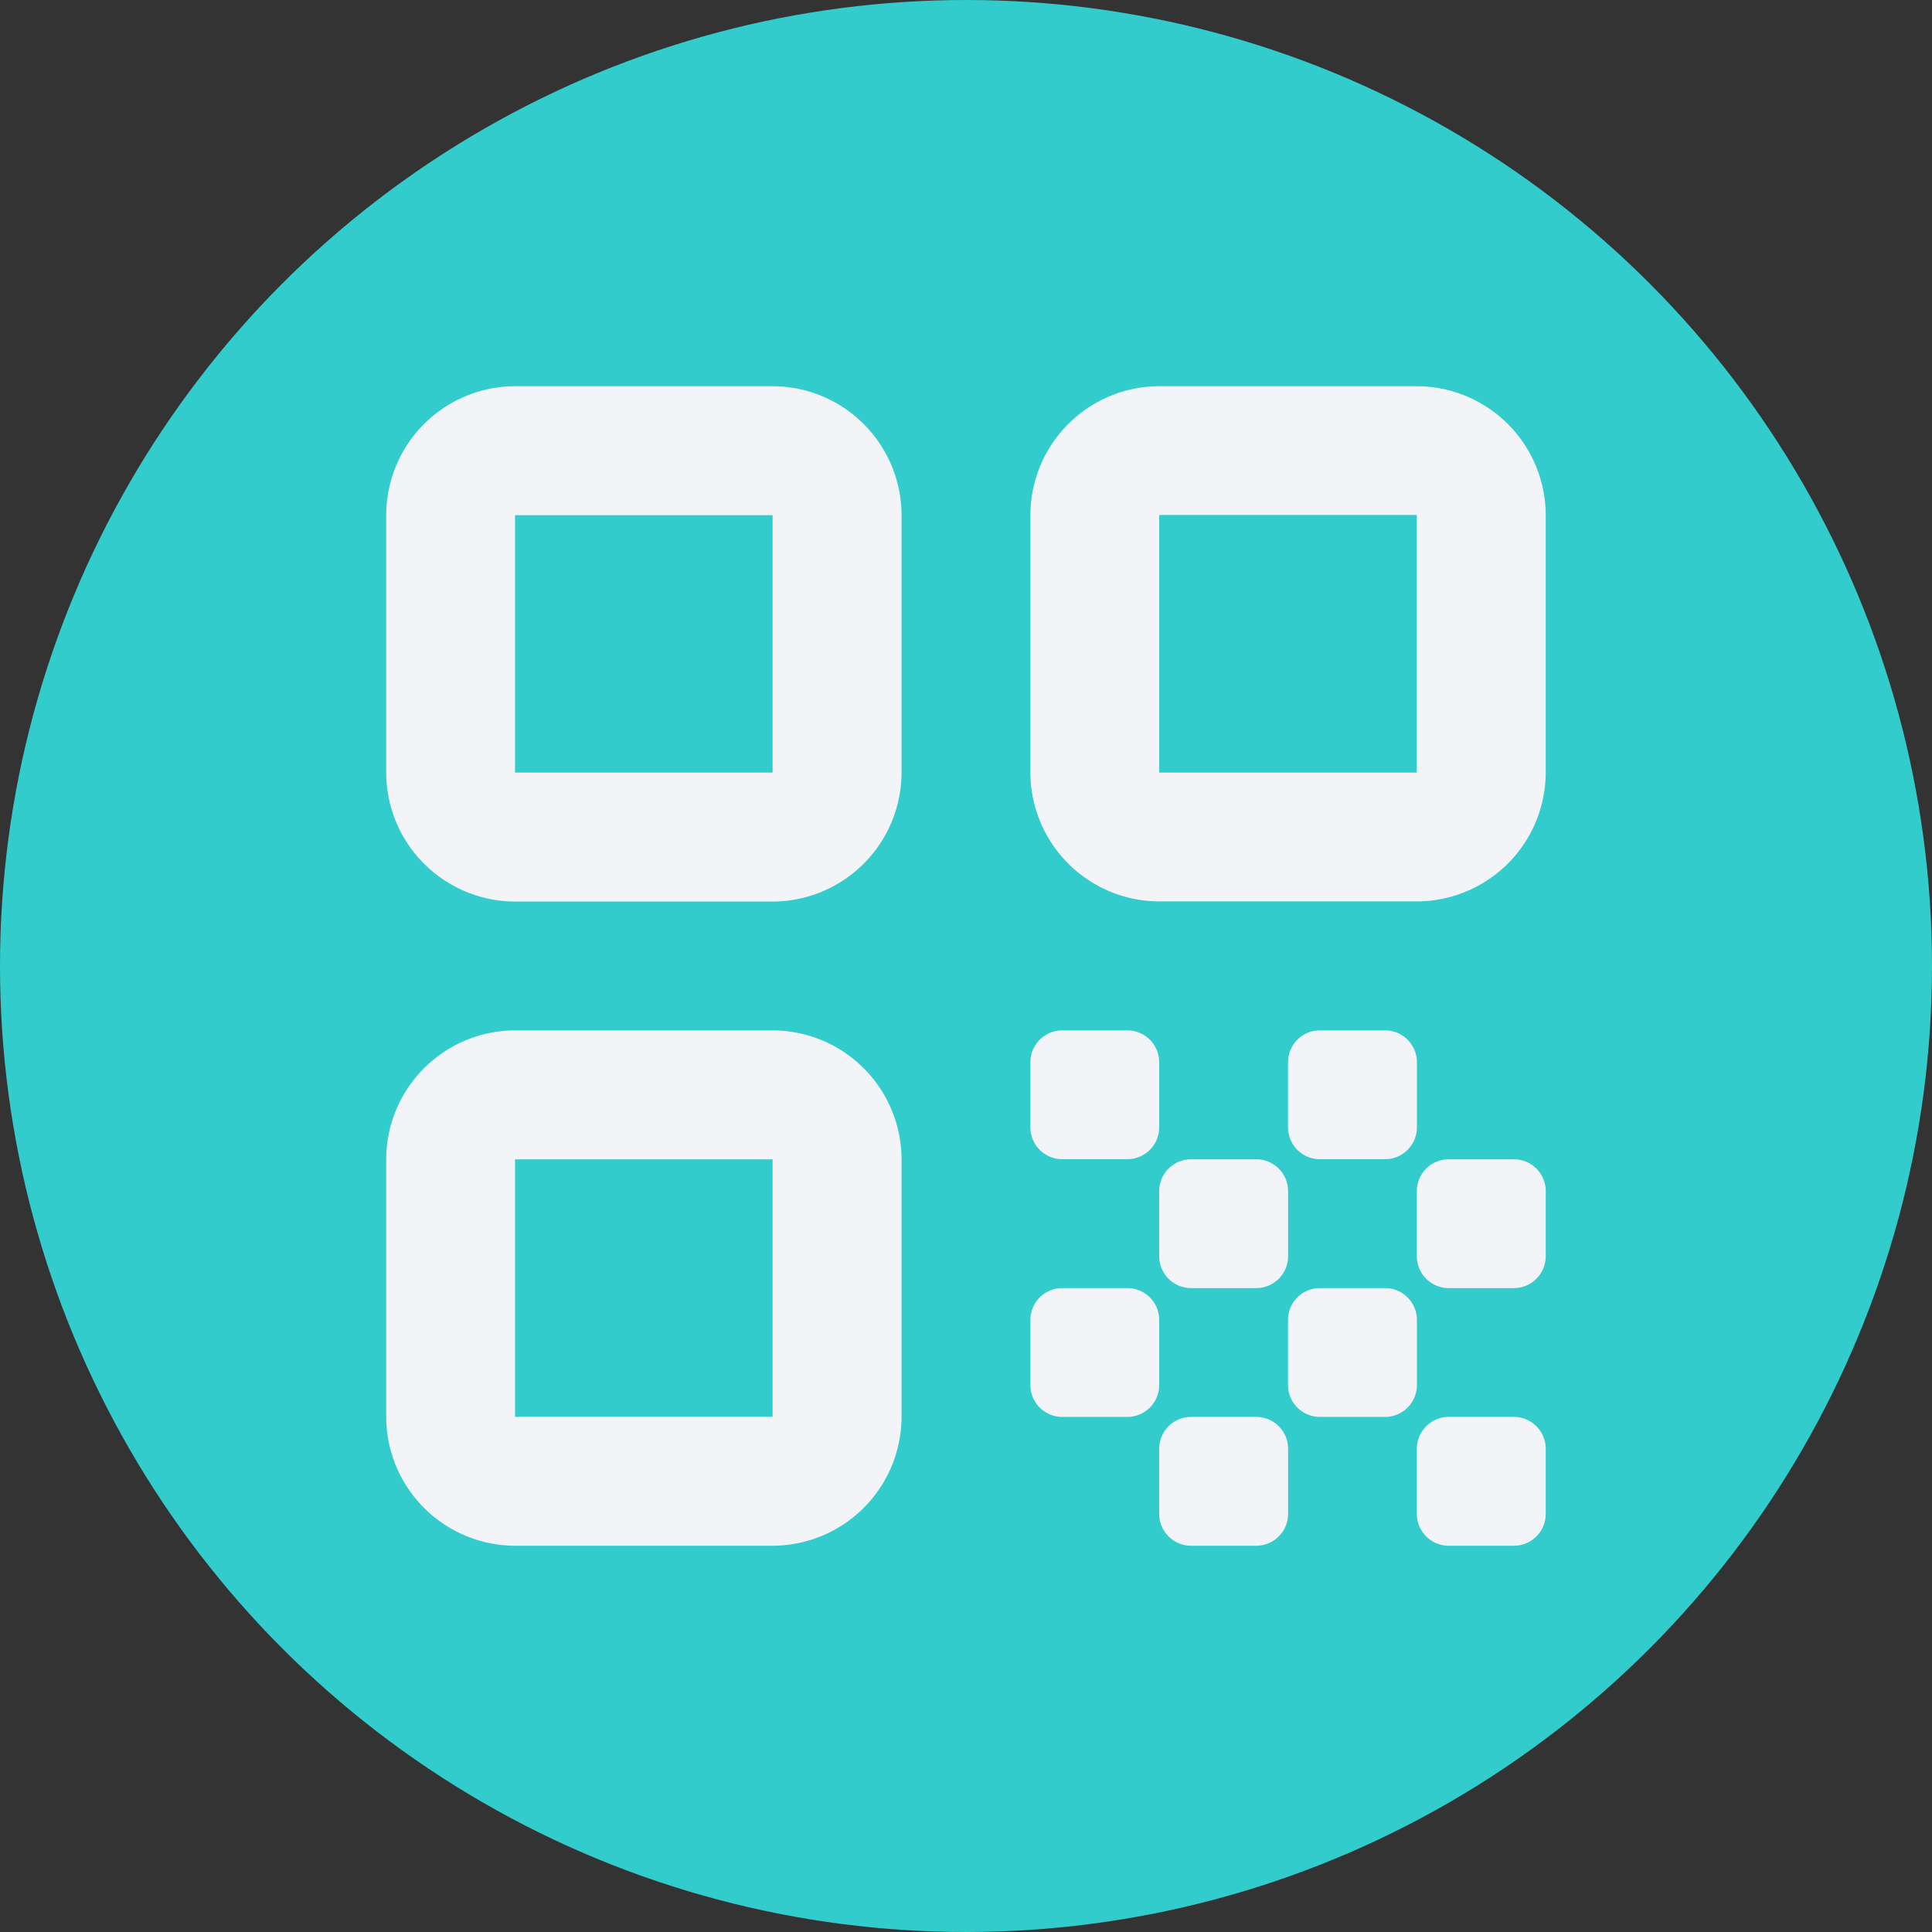
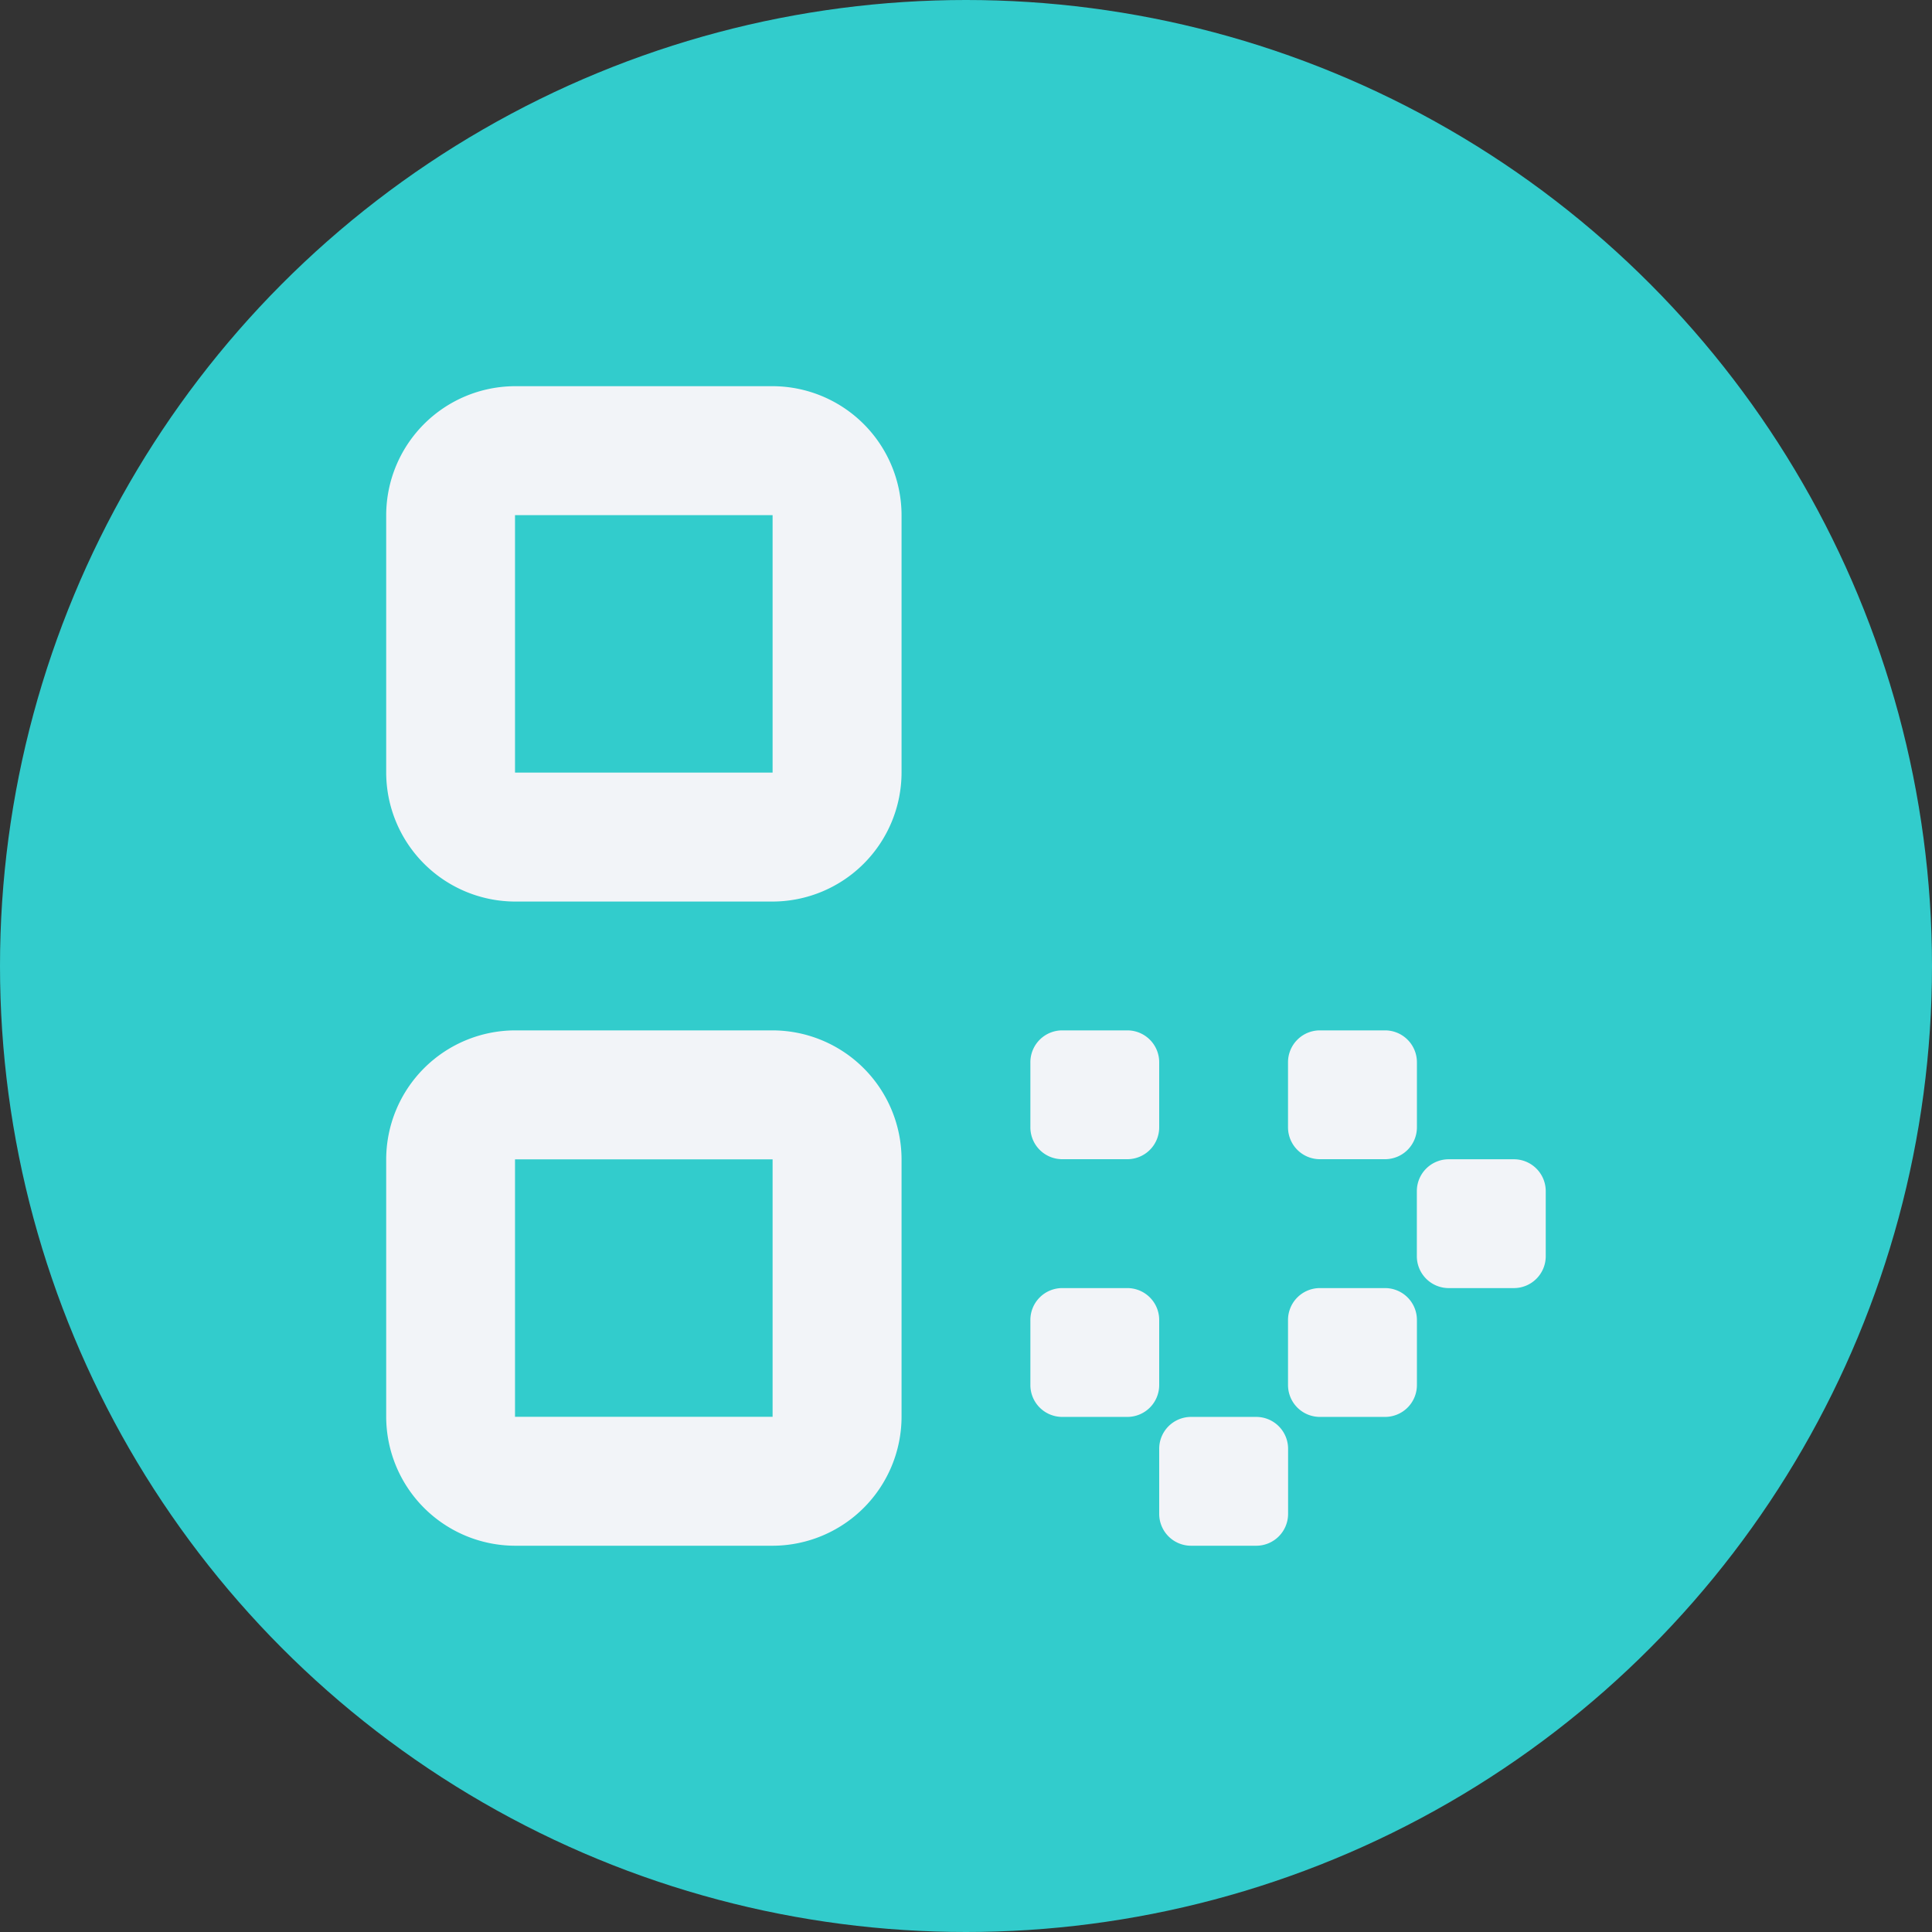
<svg xmlns="http://www.w3.org/2000/svg" width="28" height="28" viewBox="0 0 28 28">
  <rect x="0" y="0" width="28" height="28" fill="#333333" stroke="none" />
  <defs>
    <style>
            .a{fill:#32cccc;}
            .b{fill:none;}
            .c{fill:#f2f4f8;}</style>
  </defs>
  <g transform="translate(-751 -1309)">
    <g transform="translate(528 773)">
      <circle class="a" cx="14" cy="14" r="14" transform="translate(223 536)" />
    </g>
    <g transform="translate(753.796 1311.796)">
      <rect class="b" width="22" height="22" transform="translate(0.204 0.204)" />
-       <rect class="b" width="22" height="22" transform="translate(0.204 0.204)" />
      <g transform="translate(2.801 2.801)">
        <path class="c" d="M4.867,10.469H8.6A1.873,1.873,0,0,0,10.469,8.6V4.867A1.873,1.873,0,0,0,8.6,3H4.867A1.873,1.873,0,0,0,3,4.867V8.6A1.873,1.873,0,0,0,4.867,10.469Zm0-5.6H8.6V8.6H4.867Z" transform="translate(-3 -3)" />
        <path class="c" d="M4.867,20.469H8.6A1.873,1.873,0,0,0,10.469,18.6V14.867A1.873,1.873,0,0,0,8.6,13H4.867A1.873,1.873,0,0,0,3,14.867V18.6A1.873,1.873,0,0,0,4.867,20.469Zm0-5.6H8.6V18.6H4.867Z" transform="translate(-3 -3.664)" />
-         <path class="c" d="M13,4.867V8.6a1.873,1.873,0,0,0,1.867,1.867H18.6A1.873,1.873,0,0,0,20.469,8.6V4.867A1.873,1.873,0,0,0,18.6,3H14.867A1.873,1.873,0,0,0,13,4.867ZM18.6,8.6H14.867V4.867H18.6Z" transform="translate(-3.664 -3)" />
-         <path class="c" d="M20.867,20.4v-.934A.462.462,0,0,0,20.4,19h-.934a.462.462,0,0,0-.467.467V20.4a.462.462,0,0,0,.467.467H20.4A.462.462,0,0,0,20.867,20.4Z" transform="translate(-4.062 -4.062)" />
        <path class="c" d="M13,13.467V14.4a.462.462,0,0,0,.467.467H14.4a.462.462,0,0,0,.467-.467v-.934A.462.462,0,0,0,14.4,13h-.934A.462.462,0,0,0,13,13.467Z" transform="translate(-3.664 -3.664)" />
-         <path class="c" d="M16.4,15h-.934a.462.462,0,0,0-.467.467V16.4a.462.462,0,0,0,.467.467H16.4a.462.462,0,0,0,.467-.467v-.934A.462.462,0,0,0,16.4,15Z" transform="translate(-3.796 -3.796)" />
        <path class="c" d="M13,17.467V18.4a.462.462,0,0,0,.467.467H14.4a.462.462,0,0,0,.467-.467v-.934A.462.462,0,0,0,14.4,17h-.934A.462.462,0,0,0,13,17.467Z" transform="translate(-3.664 -3.929)" />
        <path class="c" d="M15.467,20.867H16.4a.462.462,0,0,0,.467-.467v-.934A.462.462,0,0,0,16.4,19h-.934a.462.462,0,0,0-.467.467V20.4A.462.462,0,0,0,15.467,20.867Z" transform="translate(-3.796 -4.062)" />
        <path class="c" d="M17.467,18.867H18.4a.462.462,0,0,0,.467-.467v-.934A.462.462,0,0,0,18.4,17h-.934a.462.462,0,0,0-.467.467V18.4A.462.462,0,0,0,17.467,18.867Z" transform="translate(-3.929 -3.929)" />
        <path class="c" d="M18.4,13h-.934a.462.462,0,0,0-.467.467V14.4a.462.462,0,0,0,.467.467H18.4a.462.462,0,0,0,.467-.467v-.934A.462.462,0,0,0,18.4,13Z" transform="translate(-3.929 -3.664)" />
        <path class="c" d="M19.467,16.867H20.4a.462.462,0,0,0,.467-.467v-.934A.462.462,0,0,0,20.4,15h-.934a.462.462,0,0,0-.467.467V16.4A.462.462,0,0,0,19.467,16.867Z" transform="translate(-4.062 -3.796)" />
      </g>
    </g>
  </g>
</svg>